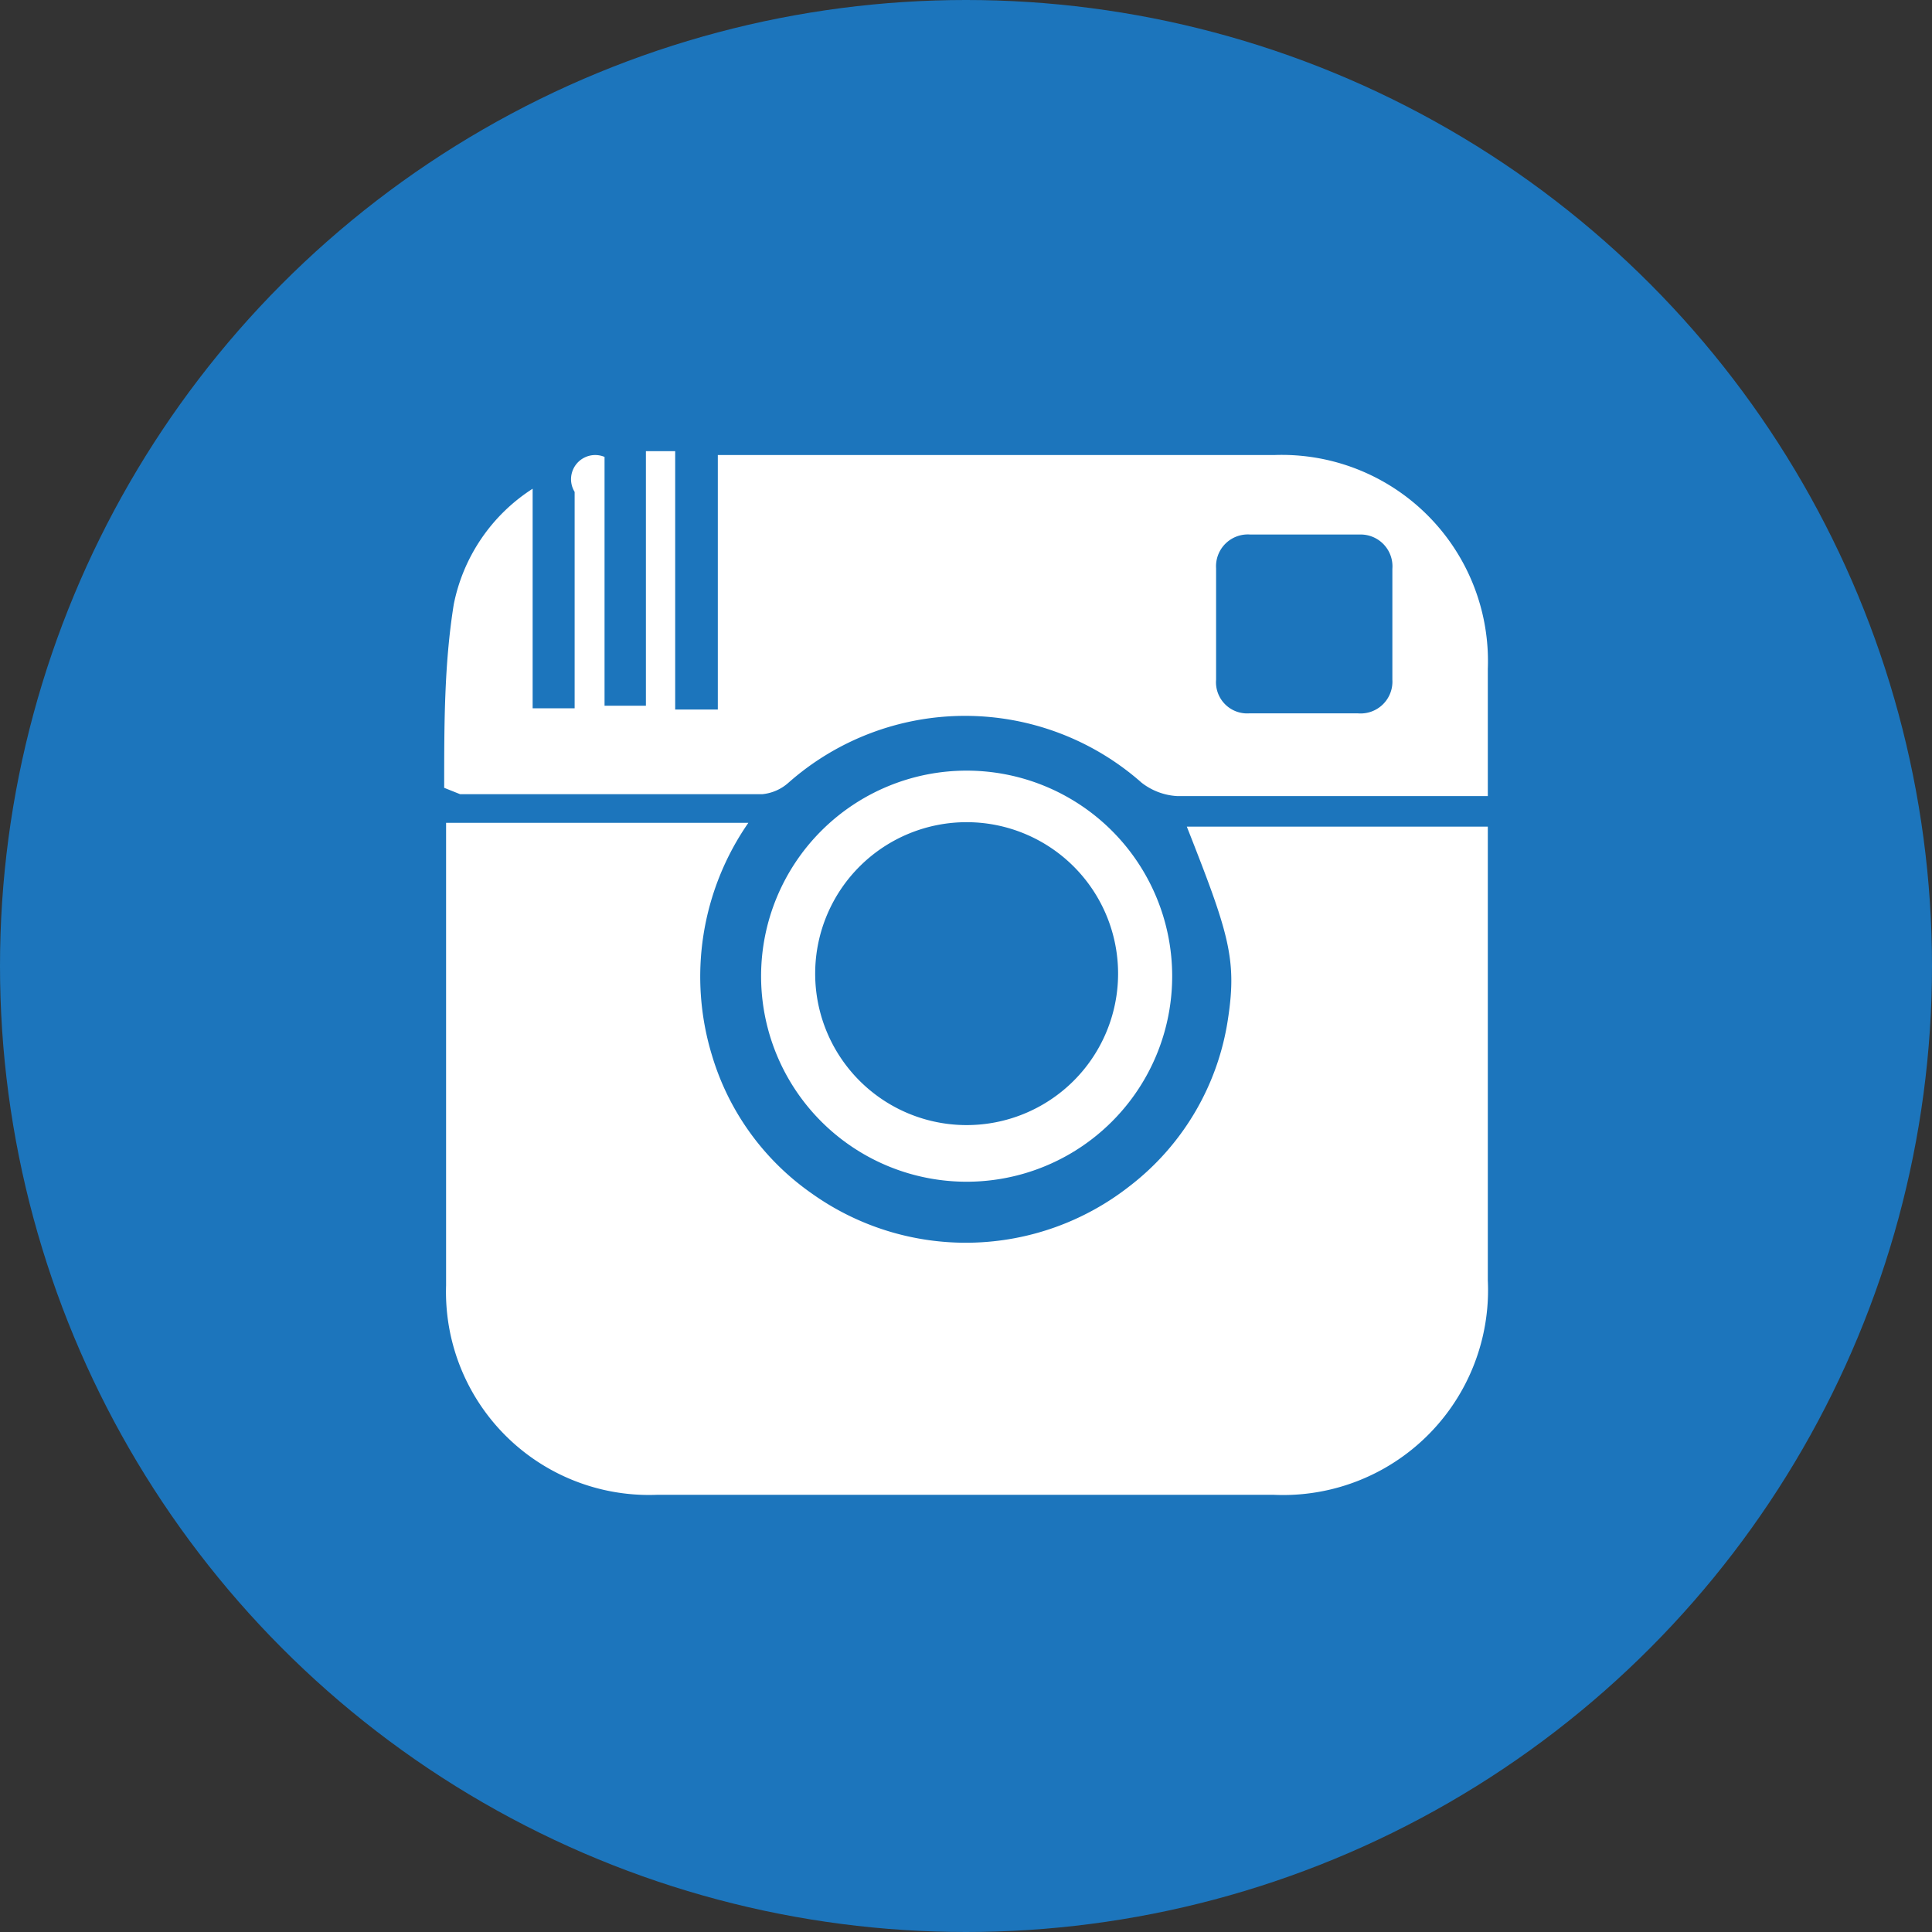
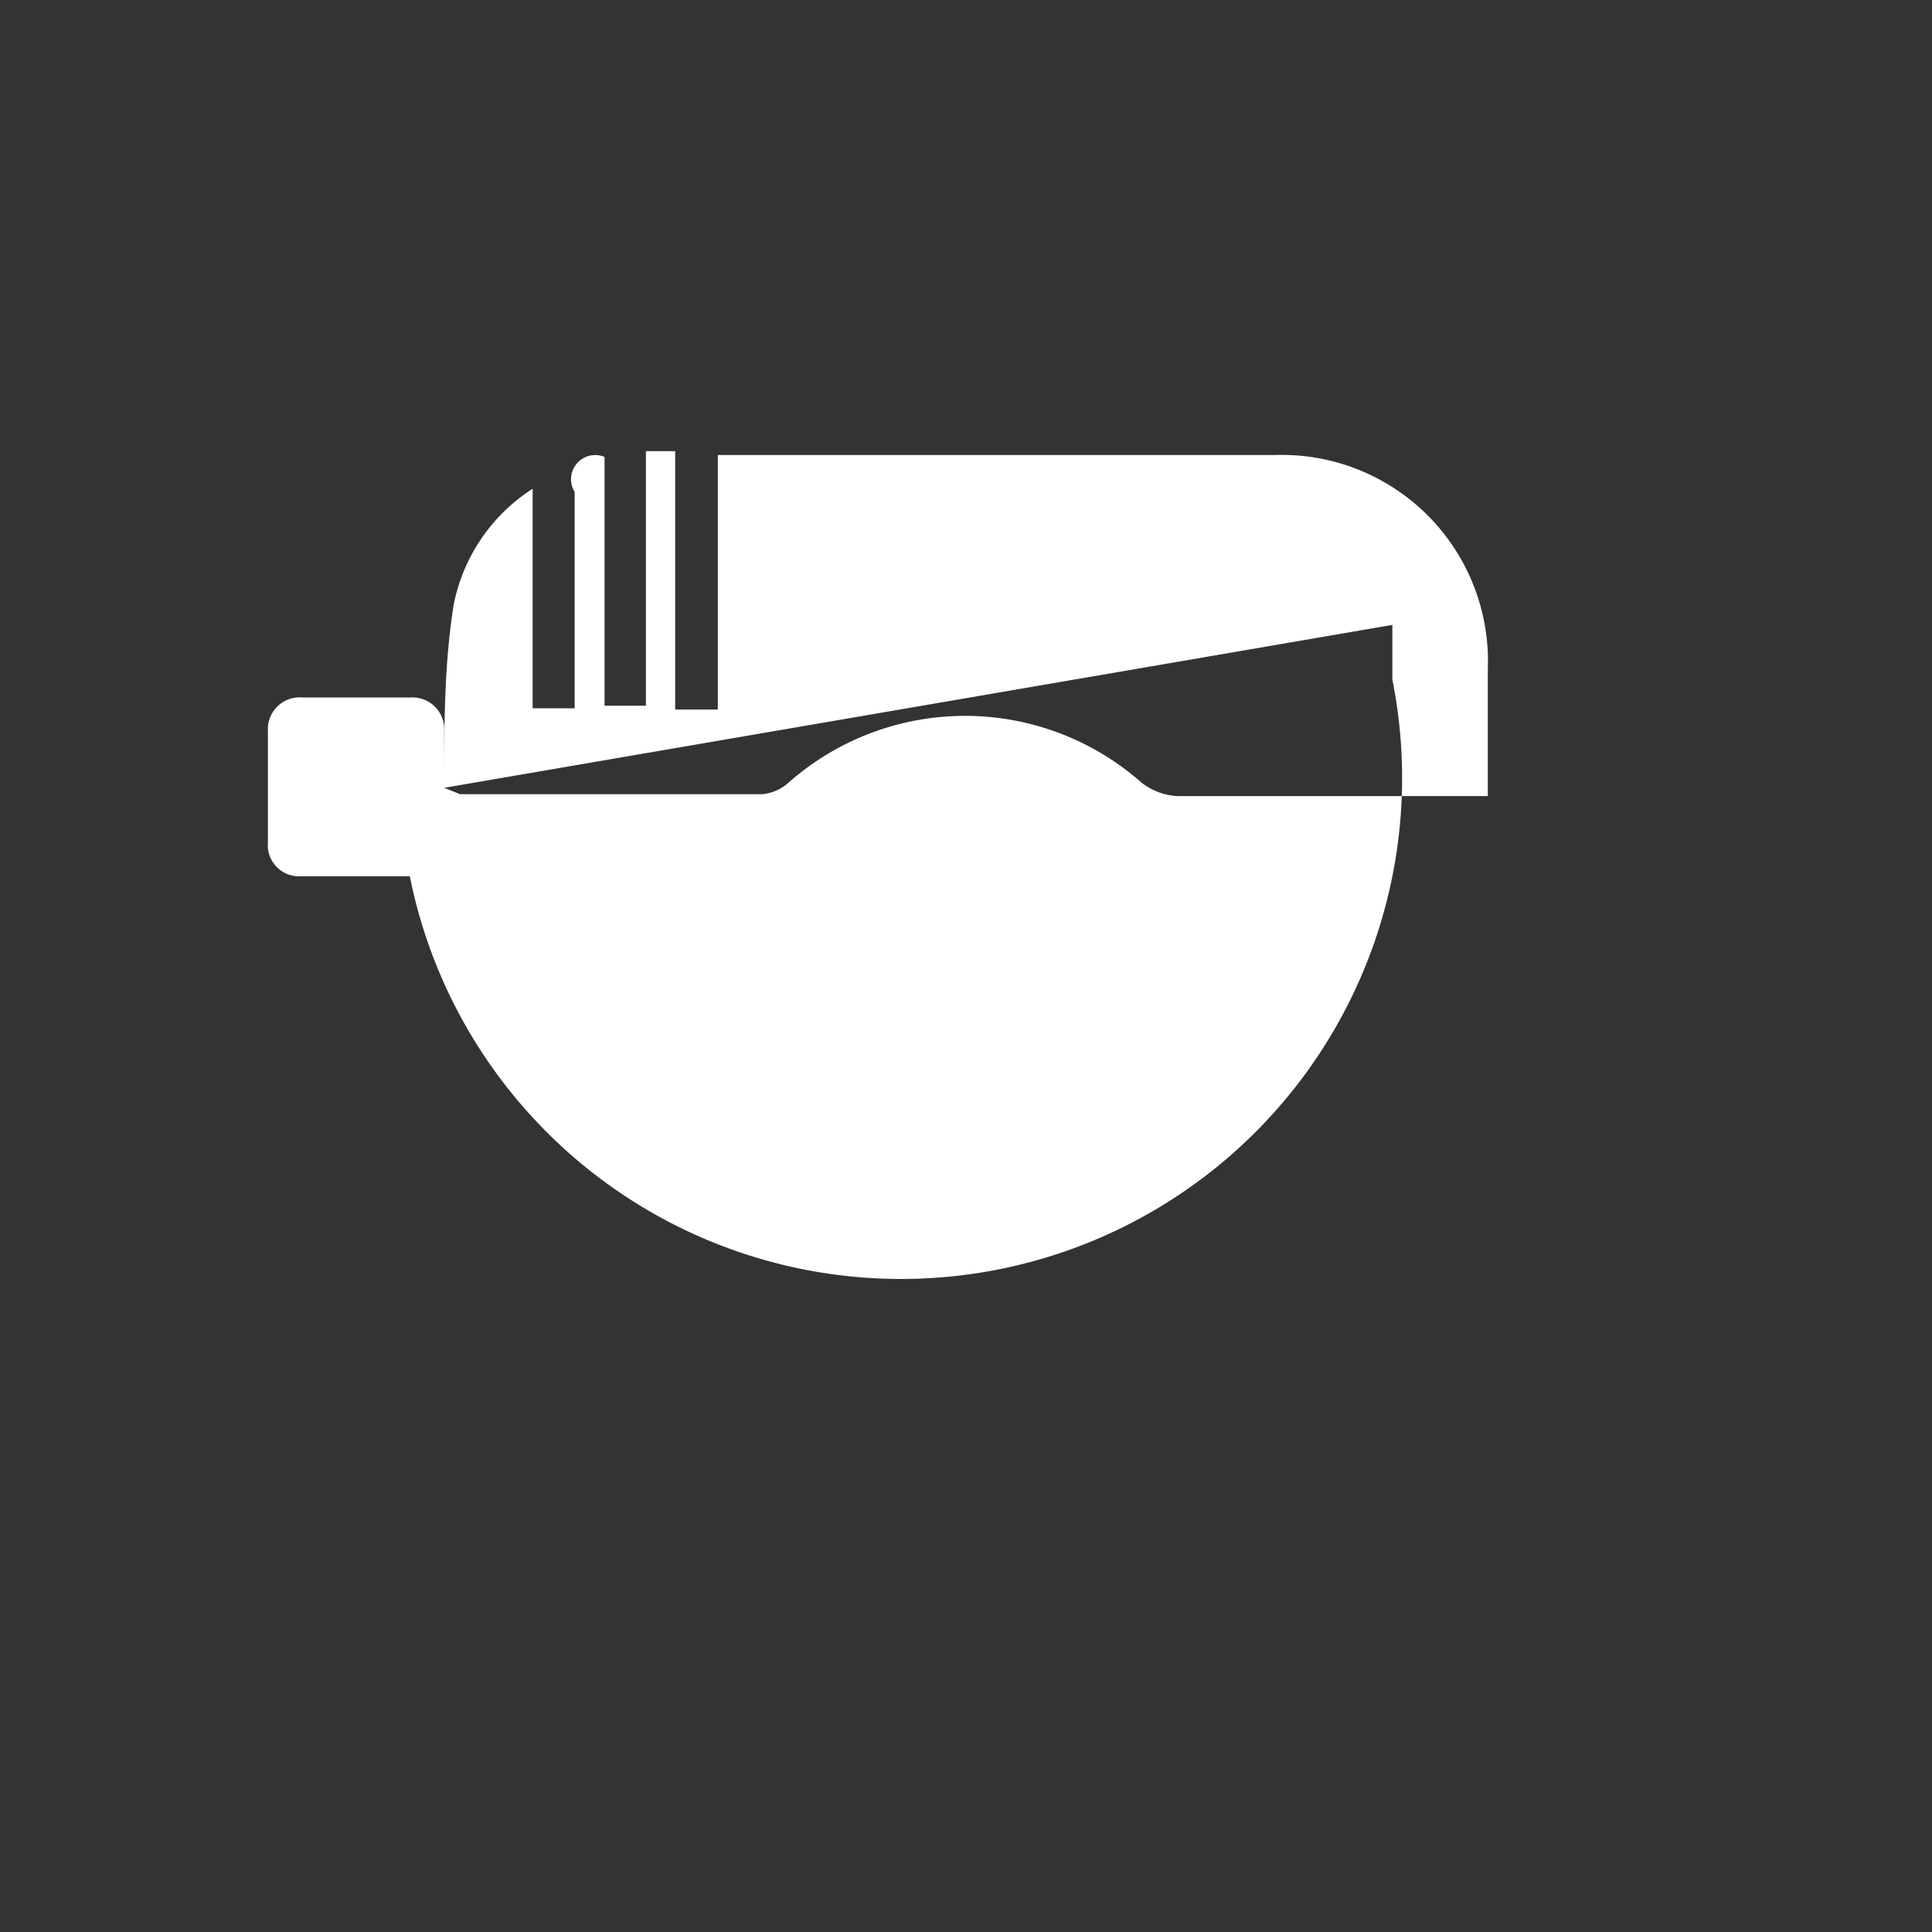
<svg xmlns="http://www.w3.org/2000/svg" id="Layer_1" data-name="Layer 1" width="30.36" height="30.36" viewBox="0 0 30.36 30.36">
  <rect x="0" y="0" width="30.36" height="30.36" fill="#333333" stroke="none" />
  <defs>
    <style>.cls-1{fill:#1c75bc;}.cls-2{fill:#fff;}</style>
  </defs>
  <title>icon-insta</title>
-   <circle class="cls-1" cx="15.18" cy="15.18" r="15.18" />
-   <path class="cls-2" d="M7.34,13.25h4.74a4.24,4.24,0,0,0-.57,3.66,4.06,4.06,0,0,0,1.56,2.16,4.17,4.17,0,0,0,5-.11,4.07,4.07,0,0,0,1.55-2.65c0.14-.93,0-1.35-0.65-3H23.7V13.7q0,3.37,0,6.74a3.22,3.22,0,0,1-3.36,3.37h-9.7a3.19,3.19,0,0,1-3.31-3.29q0-3.43,0-6.86V13.25Z" transform="translate(-0.32 -0.32)" />
-   <path class="cls-2" d="M7.3,12.7c0-1,0-1.94.15-2.88A2.81,2.81,0,0,1,8.69,8v3.45H9.35c0-.81,0-1.6,0-2.4,0-.35,0-0.69,0-1A0.38,0.38,0,0,1,9.82,7.5v3.91h0.65v-4l0.46,0v4.06H11.6v-4h8.76a3.24,3.24,0,0,1,3.34,3.36c0,0.65,0,1.3,0,2l-0.41,0c-1.49,0-3,0-4.47,0a1,1,0,0,1-.56-0.21,4.19,4.19,0,0,0-5.55,0,0.72,0.72,0,0,1-.41.18c-1.58,0-3.16,0-4.75,0ZM22.2,10.14c0-.29,0-0.58,0-0.88a0.5,0.5,0,0,0-.52-0.54c-0.57,0-1.14,0-1.71,0a0.5,0.5,0,0,0-.54.53q0,0.88,0,1.75a0.49,0.49,0,0,0,.52.53c0.57,0,1.14,0,1.71,0A0.5,0.5,0,0,0,22.2,11C22.2,10.7,22.2,10.42,22.2,10.14Z" transform="translate(-0.32 -0.32)" />
-   <path class="cls-2" d="M12.28,15.66a3.23,3.23,0,0,1,6.46,0A3.23,3.23,0,1,1,12.28,15.66ZM15.5,18a2.38,2.38,0,1,0-2.37-2.4A2.38,2.38,0,0,0,15.5,18Z" transform="translate(-0.32 -0.32)" />
+   <path class="cls-2" d="M7.3,12.7c0-1,0-1.94.15-2.88A2.81,2.81,0,0,1,8.69,8v3.45H9.35c0-.81,0-1.6,0-2.4,0-.35,0-0.69,0-1A0.38,0.38,0,0,1,9.82,7.5v3.91h0.65v-4l0.46,0v4.06H11.6v-4h8.76a3.24,3.24,0,0,1,3.34,3.36c0,0.65,0,1.3,0,2l-0.41,0c-1.49,0-3,0-4.47,0a1,1,0,0,1-.56-0.21,4.19,4.19,0,0,0-5.55,0,0.72,0.72,0,0,1-.41.18c-1.58,0-3.16,0-4.75,0Zc0-.29,0-0.58,0-0.88a0.5,0.5,0,0,0-.52-0.54c-0.57,0-1.14,0-1.71,0a0.5,0.5,0,0,0-.54.53q0,0.88,0,1.75a0.49,0.49,0,0,0,.52.53c0.57,0,1.14,0,1.71,0A0.5,0.5,0,0,0,22.2,11C22.2,10.7,22.2,10.42,22.2,10.14Z" transform="translate(-0.32 -0.32)" />
</svg>